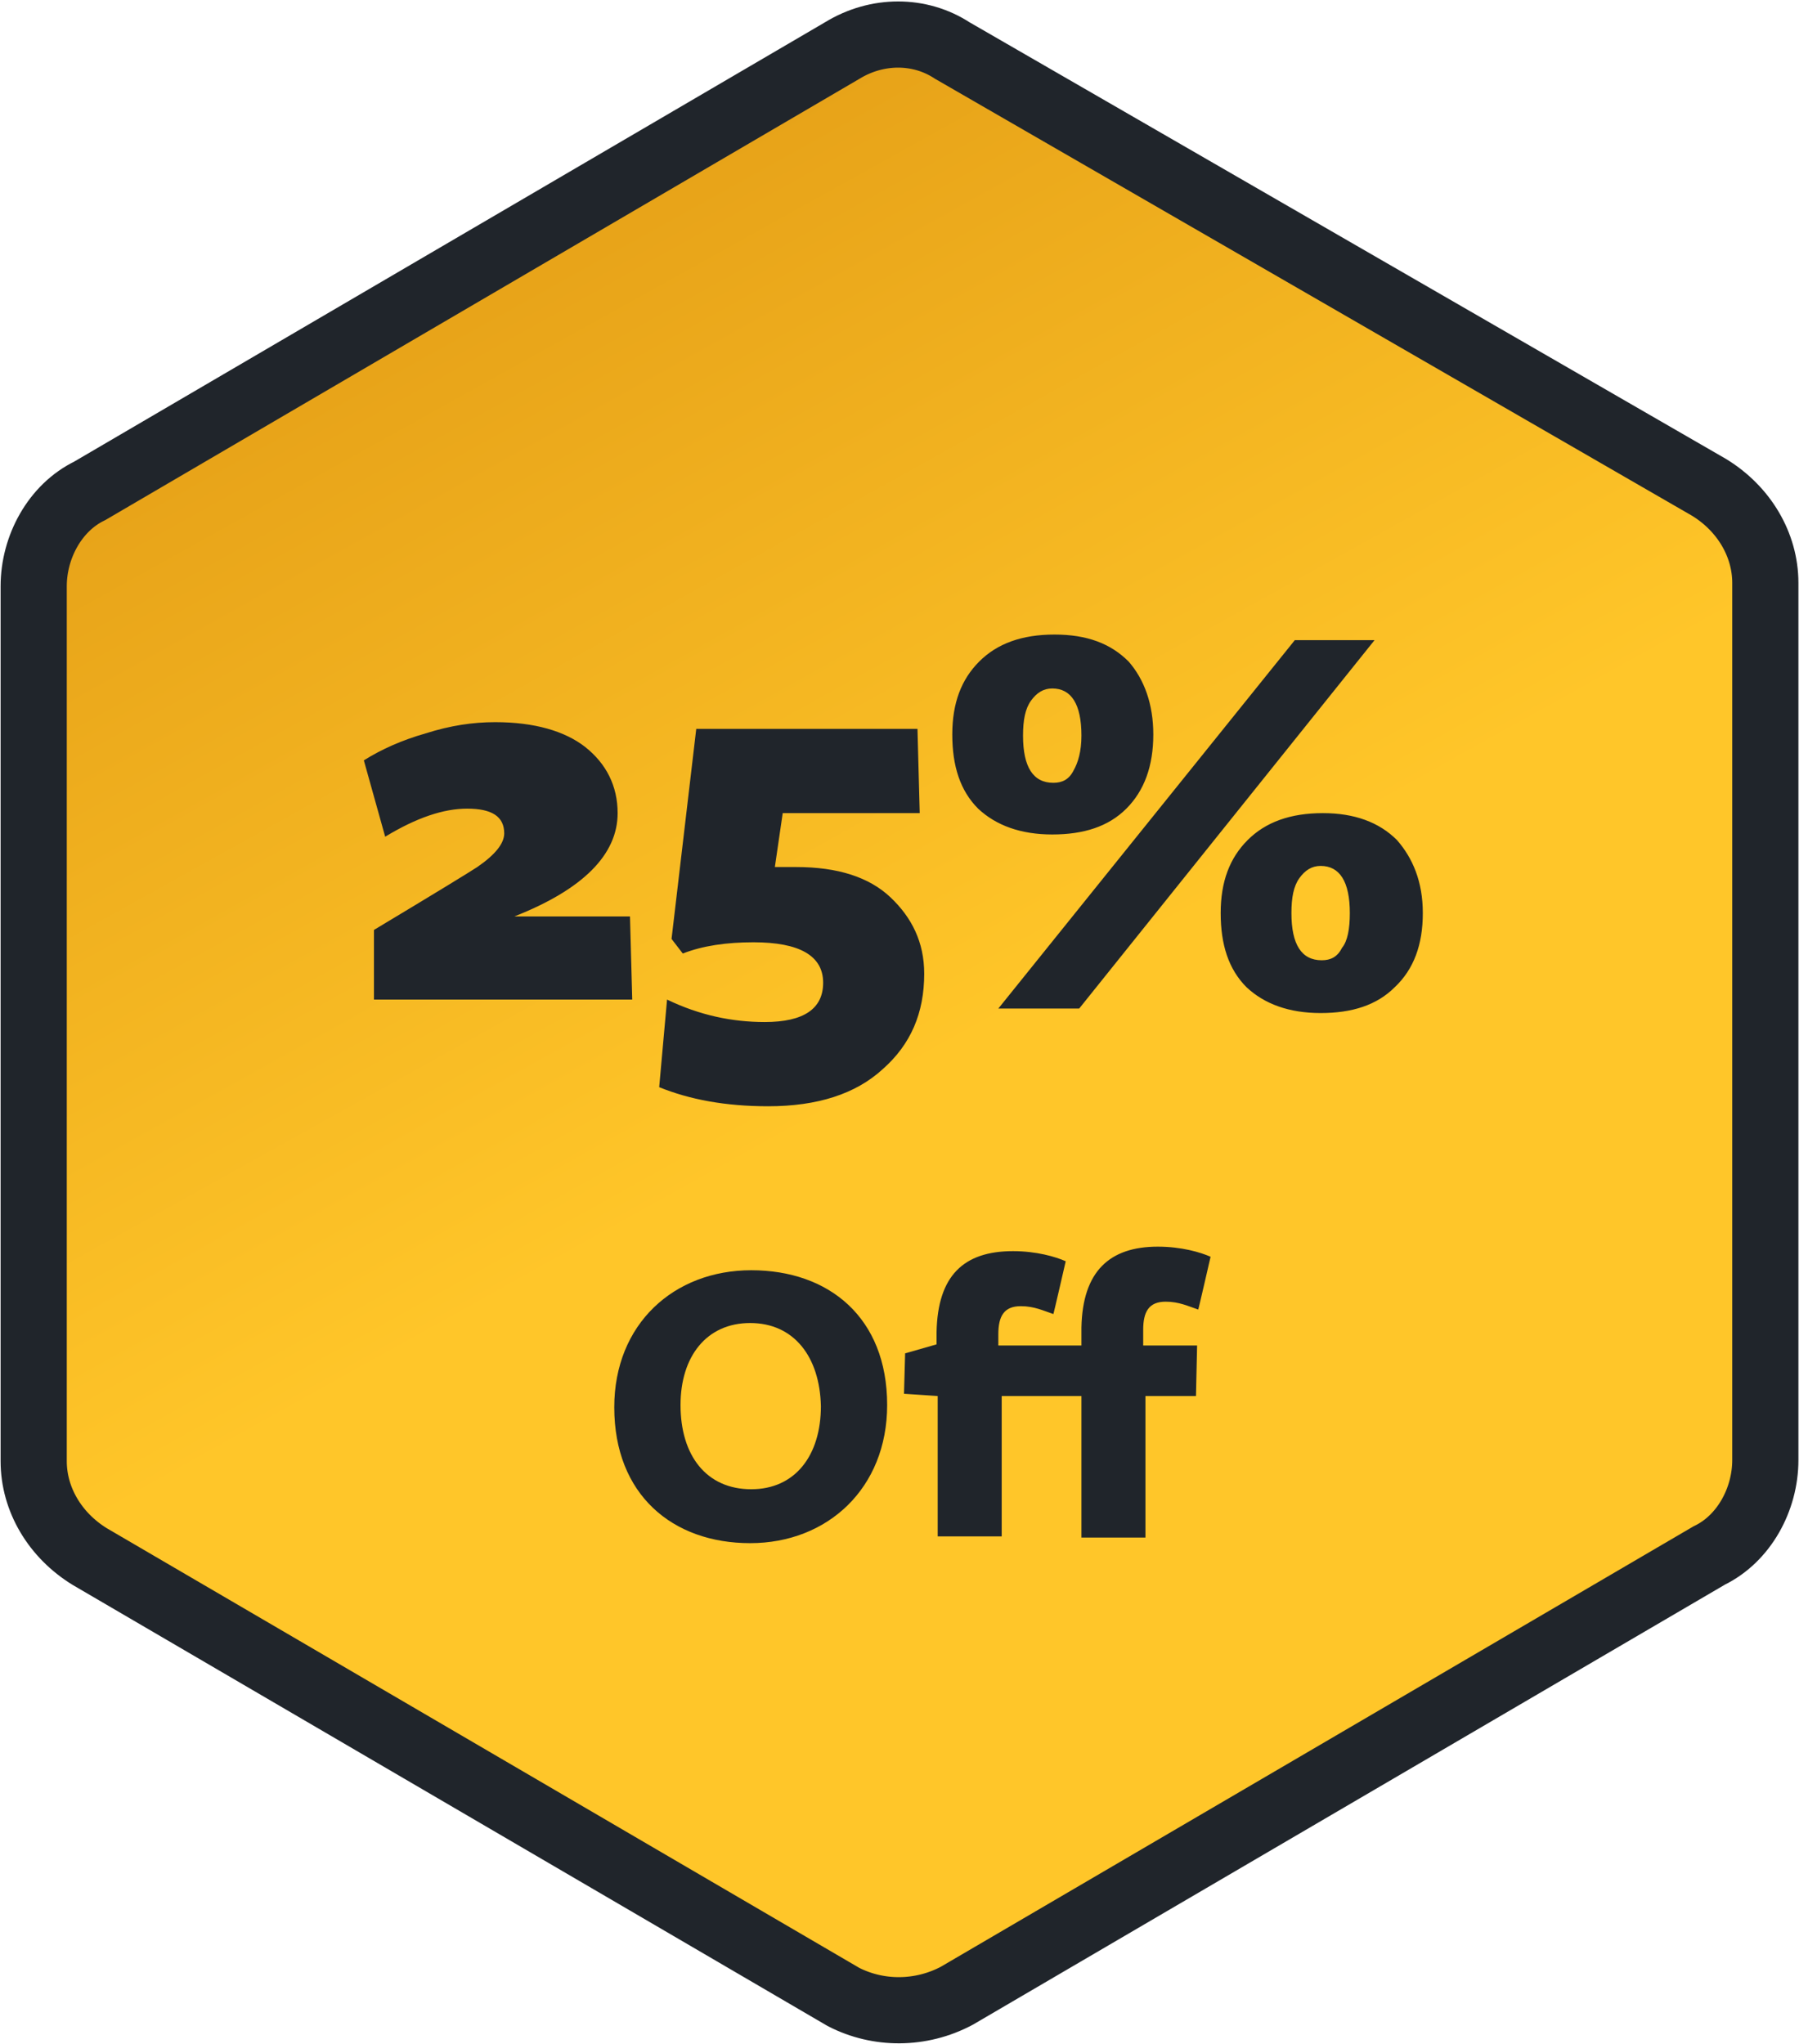
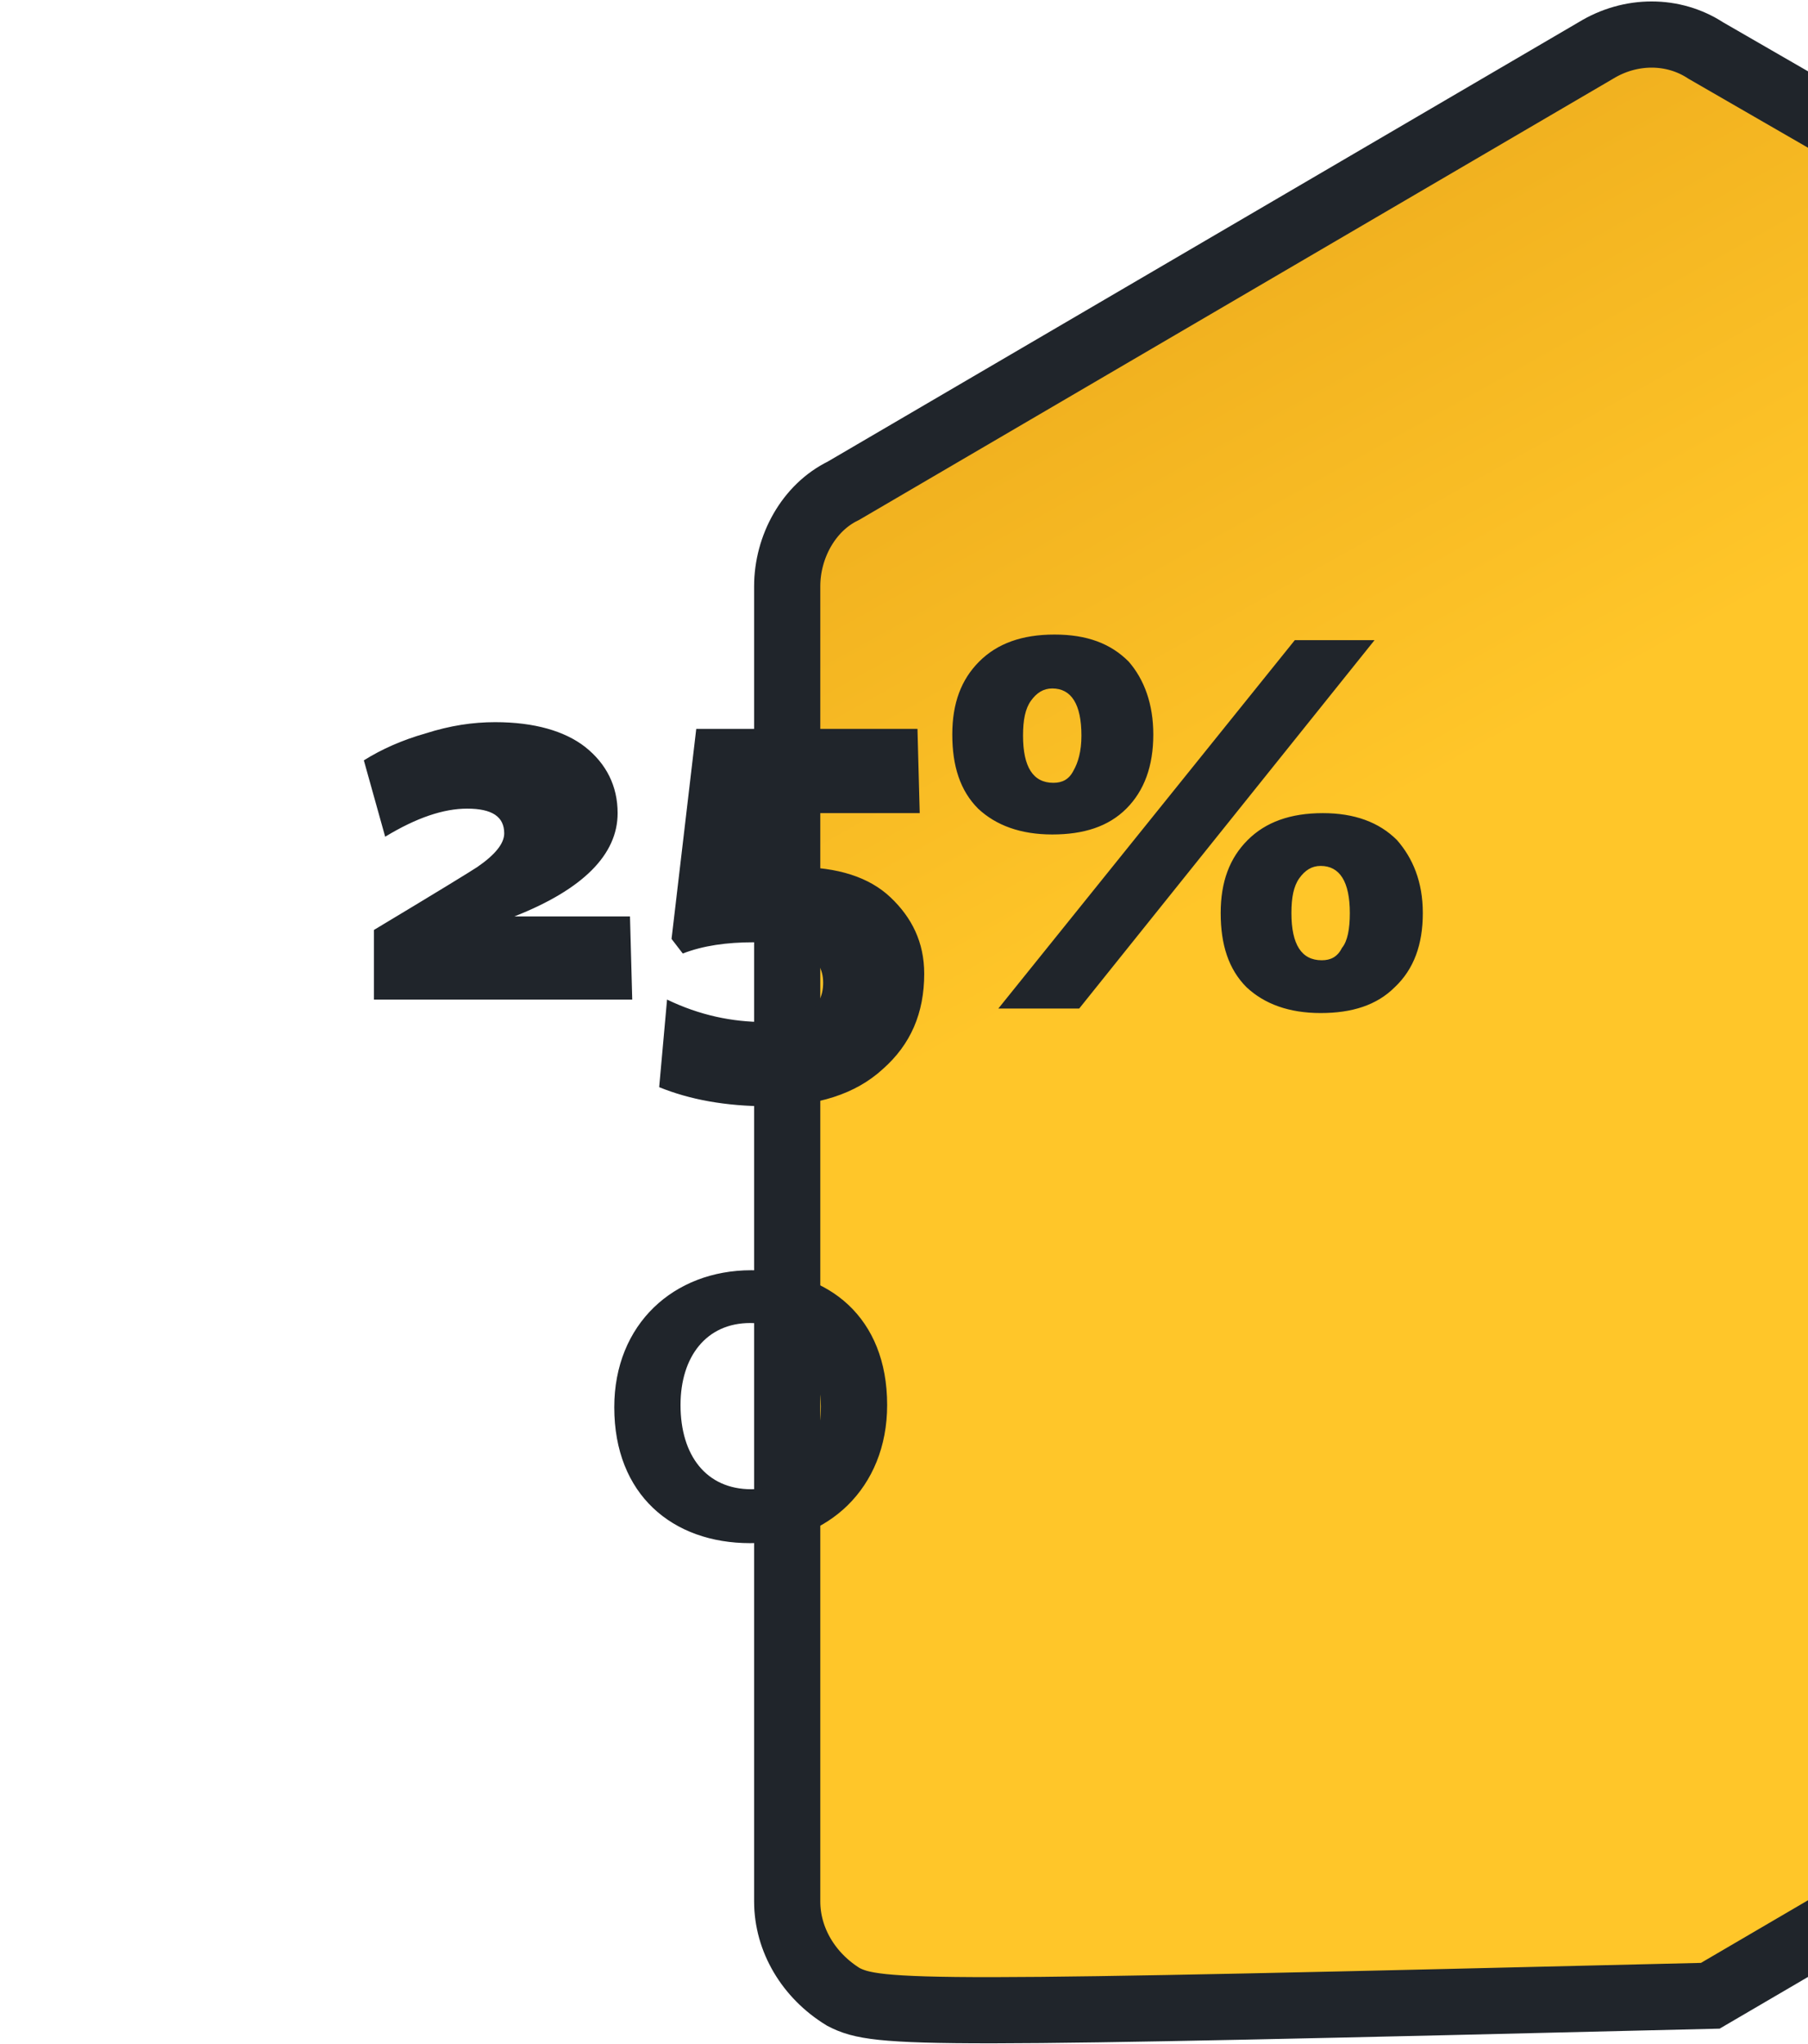
<svg xmlns="http://www.w3.org/2000/svg" id="Layer_1" x="0px" y="0px" viewBox="0 0 161 182" style="enable-background:new 0 0 161 182;" xml:space="preserve">
  <style type="text/css">	.st0{fill:url(#SVGID_1_);stroke:#20252B;stroke-width:5.893;stroke-miterlimit:10;}	.st1{fill:#20252B;}</style>
  <linearGradient id="SVGID_1_" gradientUnits="userSpaceOnUse" x1="36.607" y1="171.238" x2="82.364" y2="88.985" gradientTransform="matrix(1 0 0 -1 0 184)">
    <stop offset="0" style="stop-color:#E39D16" />
    <stop offset="1" style="stop-color:#FFC629" />
  </linearGradient>
-   <path class="st0" d="M75.1,177.8L8,138.6c-3.1-1.9-5-5.1-5-8.5V52.2c0-3.5,1.9-7,5-8.5l67-39.2c3.1-1.9,6.9-1.9,9.8,0l67.4,38.9  c3.1,1.9,5,5.1,5,8.5V130c0,3.5-1.9,7-5,8.5l-67,39.2C82,179.4,78.2,179.4,75.1,177.8z" />
+   <path class="st0" d="M75.1,177.8c-3.1-1.9-5-5.1-5-8.5V52.2c0-3.5,1.9-7,5-8.5l67-39.2c3.1-1.9,6.9-1.9,9.8,0l67.4,38.9  c3.1,1.9,5,5.1,5,8.5V130c0,3.5-1.9,7-5,8.5l-67,39.2C82,179.4,78.2,179.4,75.1,177.8z" />
  <path class="st1" d="M56.3,89h-23v-6.2c5.5-3.3,8.6-5.2,9.2-5.6c1.6-1.1,2.4-2.1,2.4-3c0-1.5-1.1-2.2-3.3-2.2  c-2.1,0-4.5,0.8-7.3,2.5l-1.9-6.8c1.6-1,3.4-1.8,5.5-2.4c2.2-0.7,4.2-1,6.2-1c3.5,0,6.2,0.8,8,2.2c1.9,1.5,2.9,3.5,2.9,5.9  c0,3.7-3.1,6.8-9.2,9.2h10.3L56.3,89z M69,77.2c0.1,0,0.3,0,0.7,0c0.4,0,0.8,0,1.2,0c3.7,0,6.5,0.9,8.4,2.7s3,4,3,6.8  c0,3.5-1.2,6.3-3.7,8.5c-2.4,2.2-5.8,3.3-10.2,3.3c-3.8,0-7-0.6-9.7-1.7l0.7-7.8c2.9,1.4,5.8,2,8.7,2c3.5,0,5.2-1.2,5.2-3.5  c0-2.4-2.1-3.6-6.2-3.6c-2.4,0-4.5,0.3-6.3,1l-1-1.3l2.2-18.7h19.7l0.2,7.5H69.7L69,77.2z M102.7,65.4c0,2.8-0.8,5-2.4,6.6  c-1.6,1.6-3.8,2.3-6.6,2.3c-2.8,0-5-0.8-6.6-2.3c-1.6-1.6-2.3-3.8-2.3-6.6c0-2.8,0.8-4.9,2.4-6.5c1.6-1.6,3.8-2.4,6.7-2.4  s5,0.8,6.6,2.4C101.9,60.5,102.7,62.7,102.7,65.4z M122.4,57L96.1,89.8h-7.2L115.3,57H122.4z M126.7,81.3c0,2.8-0.8,5-2.5,6.6  c-1.6,1.6-3.8,2.3-6.6,2.3c-2.8,0-5-0.8-6.6-2.3c-1.6-1.6-2.3-3.8-2.3-6.6c0-2.8,0.8-4.9,2.4-6.5c1.6-1.6,3.8-2.4,6.7-2.4  c2.8,0,5,0.8,6.6,2.4C125.8,76.4,126.7,78.5,126.7,81.3z M96.3,65.5c0-2.8-0.9-4.2-2.6-4.2c-0.8,0-1.4,0.4-1.9,1.1  c-0.5,0.7-0.7,1.7-0.7,3.1c0,2.8,0.9,4.2,2.7,4.2c0.8,0,1.4-0.3,1.8-1.1C96,67.9,96.3,66.9,96.3,65.5z M120.2,81.3  c0-2.8-0.9-4.2-2.6-4.2c-0.8,0-1.4,0.4-1.9,1.1c-0.5,0.7-0.7,1.7-0.7,3.1c0,2.8,0.9,4.2,2.7,4.2c0.8,0,1.4-0.3,1.8-1.1  C120,83.8,120.2,82.7,120.2,81.3z" />
  <g>
    <path class="st1" d="M66.8,137.4c-6.9,0-12.1-4.3-12.1-12.1c0-7.4,5.3-12.2,12.2-12.2S79,117.3,79,125.1   C79,132.5,73.7,137.4,66.8,137.4z M66.8,117.8c-3.9,0-6.2,3-6.2,7.3c0,4.5,2.3,7.5,6.3,7.5c3.9,0,6.2-3,6.2-7.4   C73,120.8,70.7,117.8,66.8,117.8z" />
-     <path class="st1" d="M89.2,136.8h-5.7v-12.5l-3-0.2l0.1-3.6l2.8-0.8l0-1.1c0.1-5,2.4-7.2,6.8-7.2c2.1,0,3.8,0.5,4.7,0.9   c0,0-1.1,4.8-1.1,4.7c-0.9-0.3-1.7-0.7-2.9-0.7c-1.5,0-2,0.9-2,2.5v1h7.4l0-1.6c0.1-5,2.5-7.2,6.8-7.2c2.1,0,3.8,0.5,4.7,0.9   c0,0-1.1,4.8-1.1,4.7c-0.9-0.3-1.7-0.7-2.9-0.7c-1.5,0-2,0.9-2,2.5v1.4h4.8l-0.1,4.5h-4.5v12.6h-5.7v-12.6h-7.1V136.8z" />
  </g>
</svg>